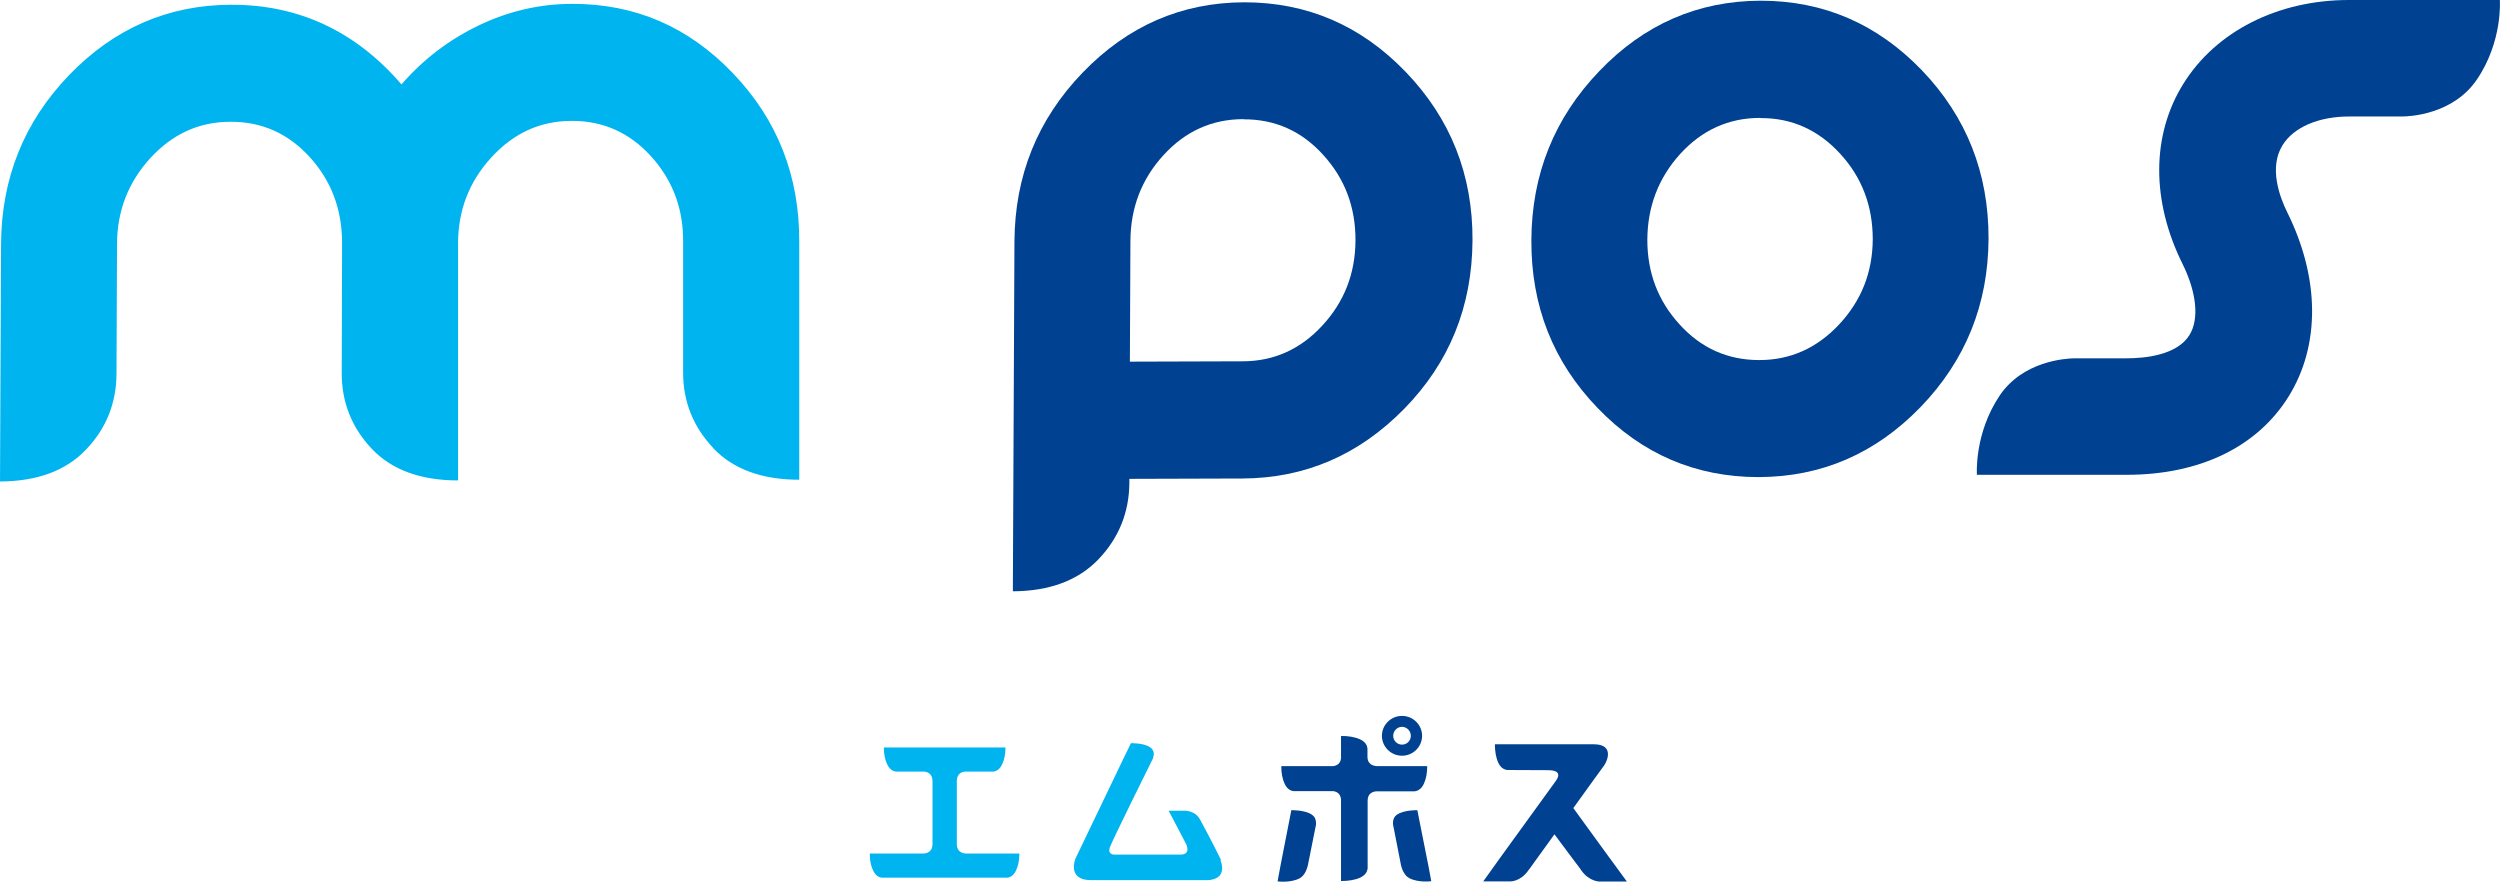
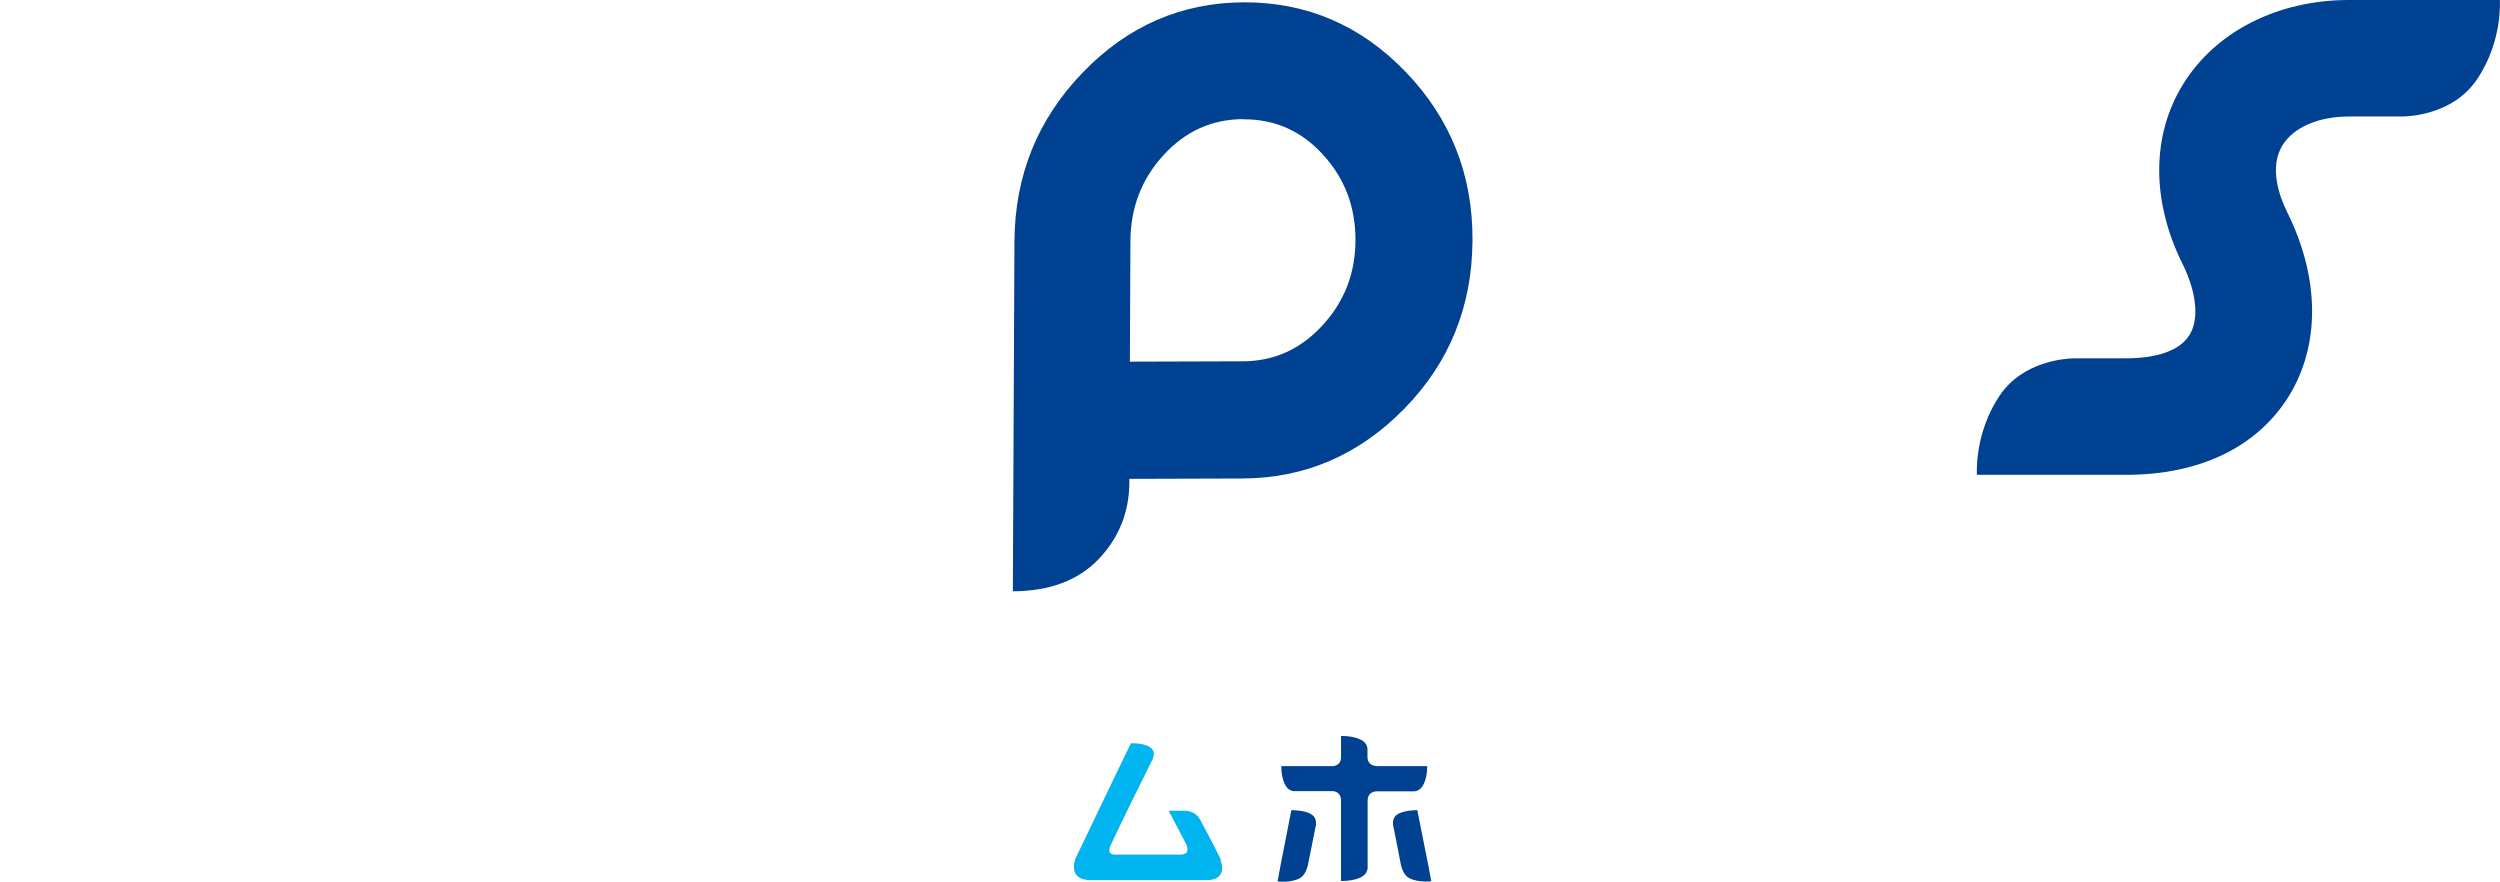
<svg xmlns="http://www.w3.org/2000/svg" id="Layer_2" data-name="Layer 2" viewBox="0 0 141.85 50.02">
  <defs>
    <style>
      .cls-1 {
        fill: #00b4f0;
      }

      .cls-2 {
        fill: #004191;
      }
    </style>
  </defs>
  <g id="_レイヤー_1" data-name="レイヤー 1">
    <g>
      <g>
-         <path class="cls-1" d="M40.46,25.41c-1.14-1.21-1.71-2.65-1.7-4.32v-7.35c.02-1.89-.59-3.51-1.81-4.86-1.22-1.35-2.73-2.03-4.52-2.02-1.77,0-3.28.69-4.54,2.06-1.26,1.37-1.89,2.99-1.9,4.86v13.48c-2.1,0-3.76-.59-4.9-1.8-1.14-1.21-1.71-2.65-1.7-4.32l.02-7.35c0-1.89-.6-3.51-1.82-4.86-1.22-1.35-2.73-2.03-4.52-2.02-1.77,0-3.28.69-4.54,2.06-1.25,1.37-1.88,2.99-1.89,4.85l-.03,7.35c0,1.69-.58,3.14-1.73,4.34-1.14,1.2-2.77,1.8-4.88,1.81l.06-13.48c.02-3.73,1.31-6.93,3.86-9.58C6.48,1.61,9.54.28,13.11.27c3.84-.01,7.07,1.5,9.67,4.52,1.23-1.42,2.7-2.54,4.39-3.35,1.69-.81,3.46-1.22,5.29-1.22,3.57-.01,6.61,1.3,9.13,3.94,2.52,2.63,3.78,5.83,3.76,9.58v13.48c-2.1,0-3.75-.59-4.89-1.8" />
        <path class="cls-2" d="M70.48,27.15l-6.4.02v.22c-.01,1.67-.59,3.12-1.74,4.33-1.15,1.21-2.78,1.82-4.87,1.83l.09-19.84c.02-3.73,1.3-6.92,3.86-9.58,2.56-2.66,5.62-3.99,9.18-4,3.56,0,6.62,1.31,9.16,3.95,2.54,2.64,3.81,5.83,3.79,9.56-.02,3.75-1.31,6.94-3.88,9.56-2.57,2.62-5.63,3.94-9.2,3.95M70.56,6.76c-1.8,0-3.31.69-4.55,2.05-1.24,1.36-1.86,2.98-1.87,4.87l-.03,6.84,6.39-.02c1.77,0,3.29-.68,4.53-2.03,1.25-1.35,1.87-2.96,1.88-4.82.01-1.89-.6-3.51-1.83-4.86-1.22-1.35-2.73-2.03-4.53-2.02Z" />
-         <path class="cls-2" d="M99.78,27.07c-3.56,0-6.61-1.3-9.13-3.92-2.53-2.62-3.78-5.8-3.76-9.53.02-3.73,1.3-6.92,3.85-9.58C93.28,1.38,96.34.05,99.9.04c3.56,0,6.61,1.31,9.15,3.95,2.53,2.64,3.79,5.83,3.78,9.56-.02,3.73-1.31,6.91-3.86,9.55-2.56,2.64-5.62,3.96-9.18,3.97M99.87,6.69c-1.79,0-3.3.69-4.54,2.05-1.23,1.36-1.85,2.98-1.86,4.87,0,1.87.61,3.47,1.84,4.81,1.23,1.35,2.74,2.01,4.51,2.01,1.77,0,3.28-.68,4.54-2.03,1.26-1.35,1.89-2.96,1.9-4.82,0-1.89-.61-3.51-1.85-4.86-1.24-1.35-2.75-2.03-4.52-2.02Z" />
        <path class="cls-2" d="M141.84,0h-5.56s-3,0-3,0c-4.04,0-7.55,1.78-9.4,4.76-1.81,2.91-1.82,6.64-.04,10.22.8,1.62.95,3.13.39,4.03-.71,1.15-2.54,1.32-3.56,1.32h-2.97c-.52.01-2.91.16-4.23,2.1-1.47,2.18-1.3,4.51-1.3,4.51h5.53s2.97,0,2.97,0c4.14,0,7.41-1.58,9.19-4.45,1.8-2.91,1.77-6.72-.09-10.46-.43-.87-1.04-2.53-.26-3.79.63-1.02,2.04-1.63,3.78-1.63h3c.45,0,2.91-.12,4.25-2.1C142.02,2.33,141.84,0,141.84,0" />
      </g>
      <g>
-         <path class="cls-1" d="M57.12,48.43h-2.32c-.17-.01-.51-.09-.51-.53h0v-3.59h0c0-.45.34-.53.51-.53h1.58c.21-.04.37-.17.48-.41.13-.27.19-.59.19-.96h-6.9c0,.37.06.7.19.96.12.25.29.39.5.41h0s1.56,0,1.56,0c.17,0,.51.09.51.53v3.59c0,.44-.33.52-.51.53h-3.05c0,.37.06.7.19.96.12.25.29.39.5.41h0s7.12,0,7.12,0h0c.21-.03.37-.16.49-.41.13-.27.19-.59.19-.96h-.73" />
        <path class="cls-1" d="M69.28,48.79c-.59-1.19-1-1.94-1.19-2.29-.29-.54-.91-.5-.91-.5h-.87l.99,1.89s.31.6-.32.6h-3.75s-.44.02-.23-.48c.25-.6,2.24-4.62,2.43-5h0s0-.01,0-.03c0,0,0-.01,0-.01h0c.04-.1.11-.39-.19-.58-.36-.24-1.07-.22-1.07-.22l-.41.84-2.74,5.71s-.5,1.22.88,1.22h6.58s1.21.05.77-1.14" />
-         <path class="cls-2" d="M79.55,42.88c.63,0,1.14-.51,1.14-1.13s-.51-1.13-1.14-1.13-1.14.51-1.14,1.13.51,1.13,1.14,1.13M79.55,41.24c.27,0,.5.23.5.51s-.22.5-.5.5-.5-.23-.5-.5.22-.51.5-.51Z" />
        <path class="cls-2" d="M78.1,44.9h2.17c.22-.03.4-.17.52-.43.13-.28.19-.61.19-1h-2.78s-.01,0-.02,0h-.03c-.14,0-.55-.04-.56-.52v-.44h0s0,0,0-.01v-.02h0c-.02-.23-.16-.41-.42-.53-.28-.13-.69-.2-1.08-.19v1.26c-.03.34-.28.43-.45.45h-2.94c0,.39.06.72.19,1,.12.26.3.4.52.42h0s2.24,0,2.24,0c.17.02.4.12.44.45v4.65c.39,0,.8-.06,1.08-.19.25-.12.39-.28.42-.49h.01v-.06s0,0,0,0h0v-3.83c0-.43.33-.51.5-.52" />
        <path class="cls-2" d="M74.43,46.22c-.41-.27-1.13-.25-1.16-.25h0l-.16.82-.44,2.25-.18.97s.74.1,1.26-.18c.3-.16.43-.6.46-.74h0l.43-2.15s.15-.48-.2-.71" />
        <path class="cls-2" d="M81.03,49.04h0l-.45-2.26-.16-.81h0s-.75-.02-1.15.25c-.35.23-.2.71-.2.71l.42,2.15h0c.03.14.16.58.46.74.52.28,1.26.18,1.26.18l-.18-.97" />
-         <path class="cls-2" d="M91.36,48.71h-.01l-2.08-2.86c.88-1.22,1.67-2.32,1.75-2.42.17-.24.6-1.2-.6-1.2h-5.6c0,.39.06.76.19,1.04.12.26.3.4.52.42h0s2.11.01,2.29.01.9,0,.45.62c-.33.46-2.29,3.17-3.18,4.39h0l-.93,1.3h1.53s.58.03,1.04-.64c.02-.02.02-.04.04-.05h0s.64-.89,1.43-1.98l1.03,1.38h0s0,0,0,0l.37.49c.04.05.07.1.12.17.46.66,1.06.64,1.06.64h1.53l-.95-1.3" />
      </g>
    </g>
  </g>
</svg>